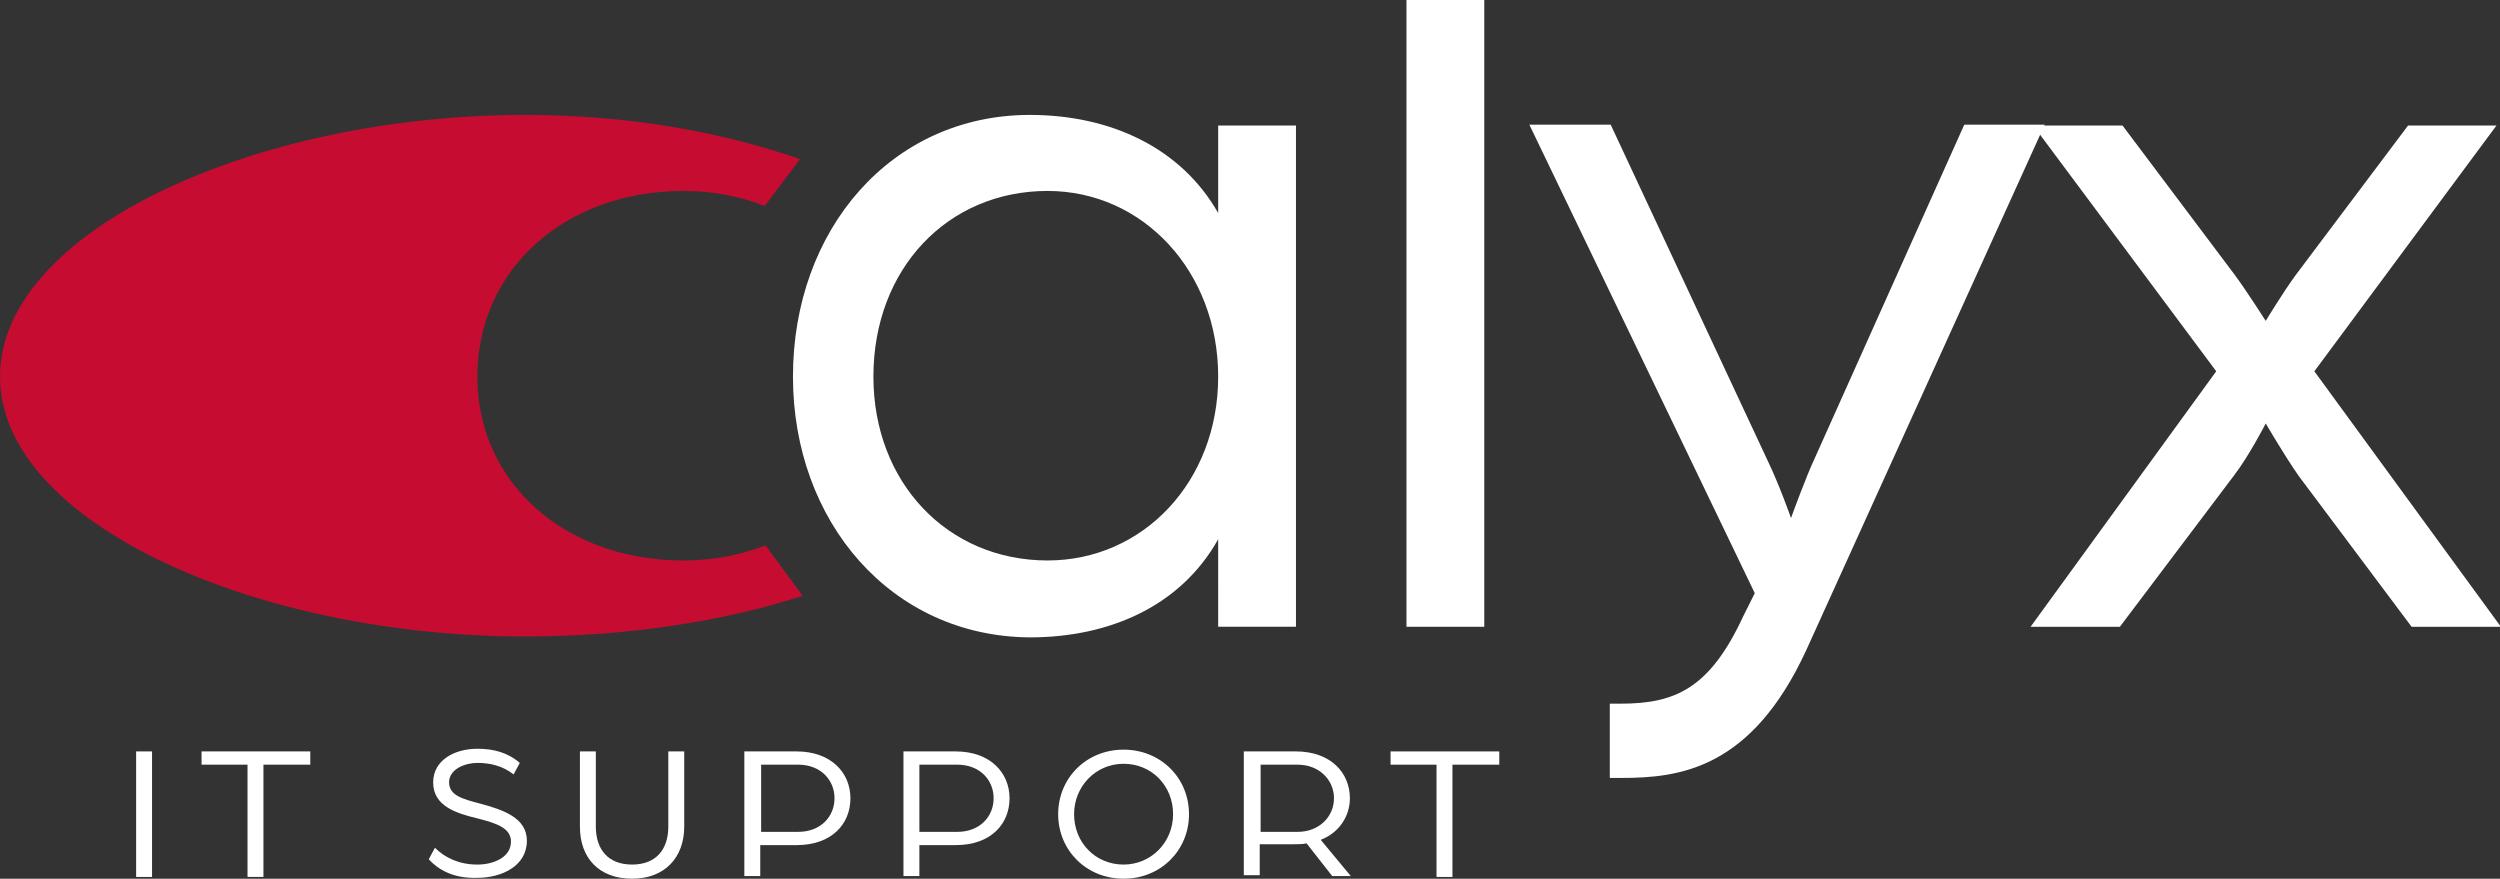
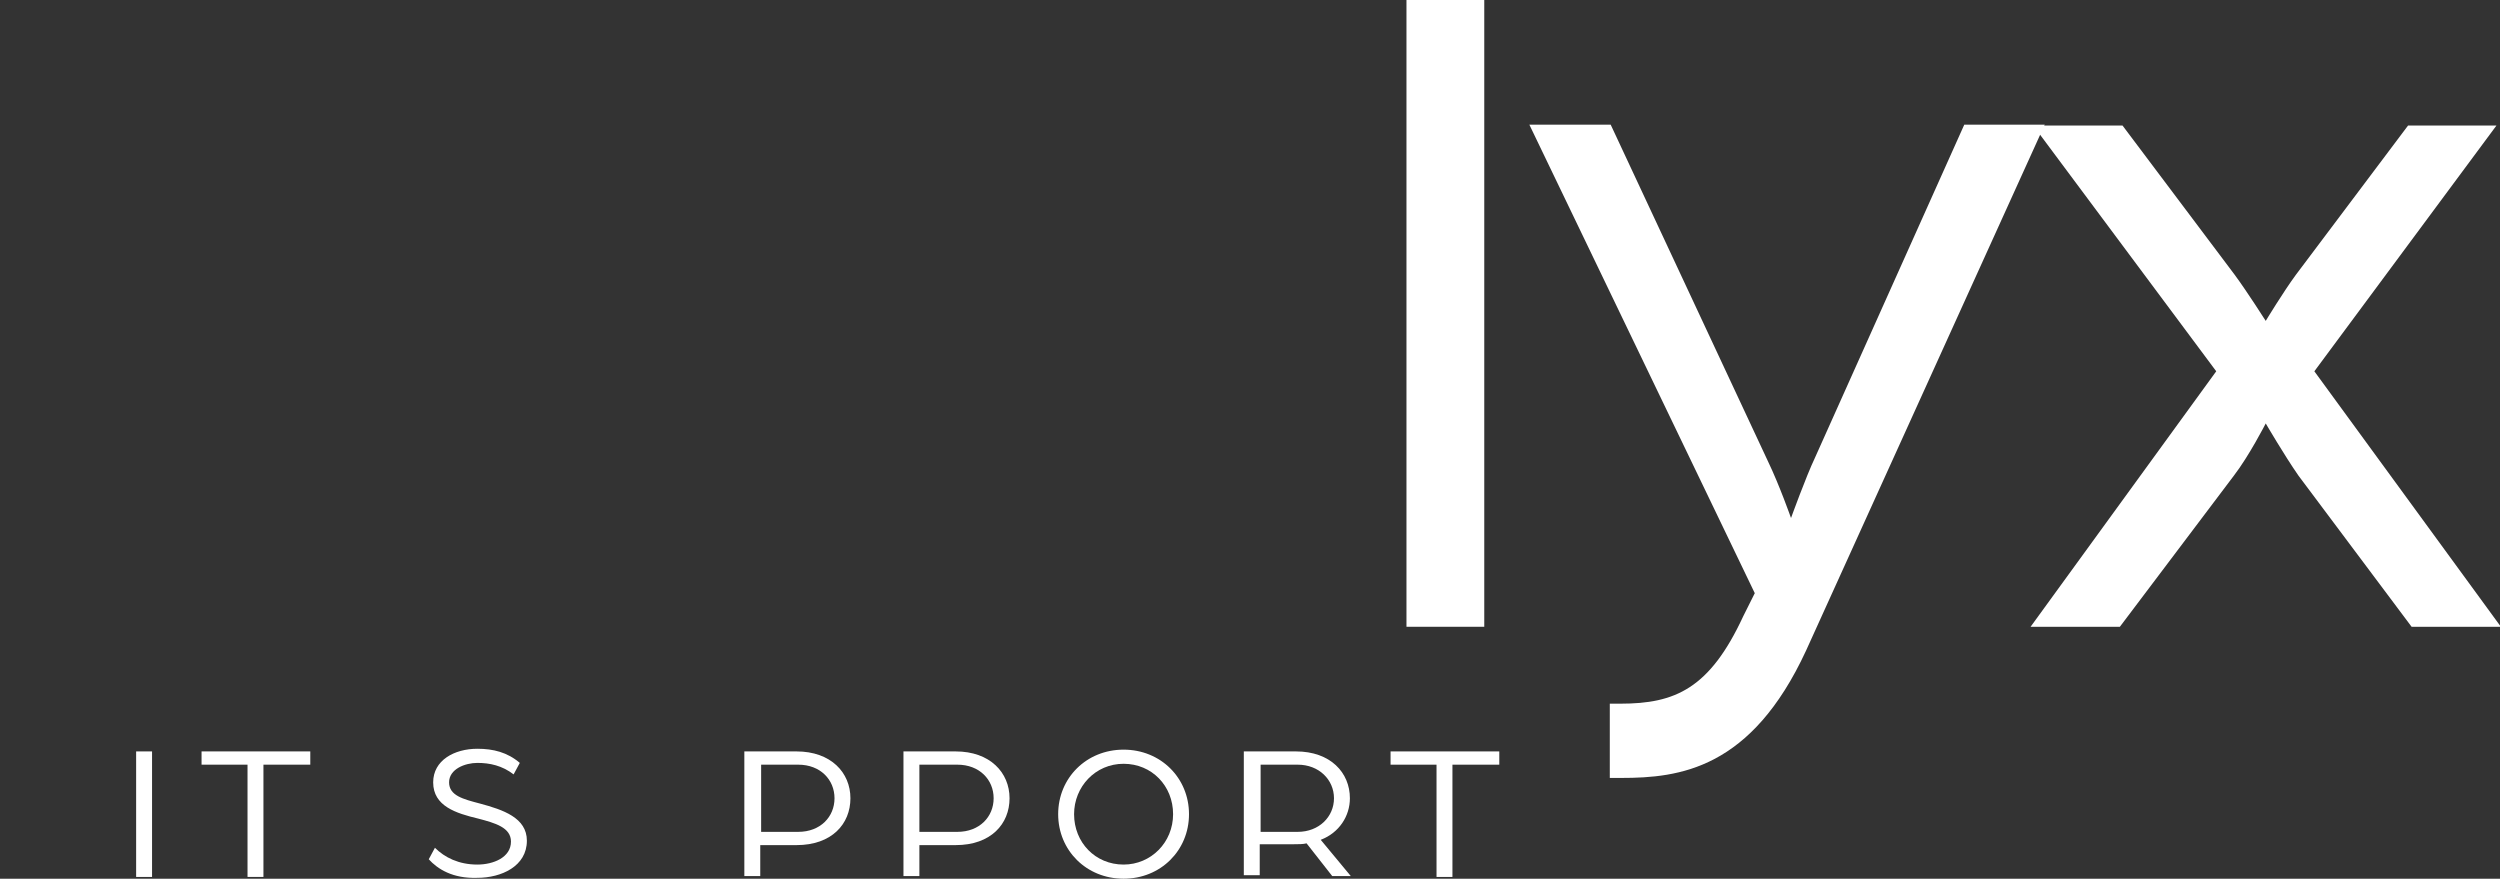
<svg xmlns="http://www.w3.org/2000/svg" version="1.1" id="Vrstva_1" x="0px" y="0px" viewBox="0 0 282.8 99.4" style="enable-background:new 0 0 282.8 99.4;" xml:space="preserve">
  <rect x="0" y="0" width="282.8" height="99.4" fill="#333333" stroke="none" />
  <style type="text/css">
	.st0{fill:#FFFFFF;}
	.st1{fill:#C60C30;}
</style>
  <g>
    <g>
      <path class="st0" d="M15.4,85h1.8v14.2h-1.8V85z" />
      <path class="st0" d="M28.1,86.5h-5.3V85h12.3v1.5h-5.3v12.7h-1.8V86.5z" />
      <path class="st0" d="M48.5,97.2l0.7-1.3c1.1,1.1,2.7,1.9,4.8,1.9c1.8,0,3.8-0.8,3.8-2.6c0-1.6-1.8-2.1-3.7-2.6    c-2.5-0.6-5.1-1.4-5.1-4.1c0-2.5,2.4-3.8,5-3.8c1.8,0,3.4,0.4,4.8,1.6l-0.7,1.3c-1.3-1-2.7-1.3-4.1-1.3c-1.4,0-3.2,0.7-3.2,2.2    c0,1.5,1.6,1.9,3.5,2.4c2.6,0.7,5.3,1.6,5.3,4.2c0,2.9-2.9,4.2-5.6,4.2C51.2,99.4,49.5,98.3,48.5,97.2z" />
-       <path class="st0" d="M65.6,93.5V85h1.8v8.5c0,2.6,1.4,4.3,4.1,4.3c2.7,0,4.1-1.7,4.1-4.3V85h1.8v8.5c0,3.5-2.2,5.9-5.9,5.9    C67.8,99.4,65.6,97.1,65.6,93.5z" />
      <path class="st0" d="M84.3,85h5.8c3.9,0,6.1,2.4,6.1,5.3c0,2.9-2.1,5.3-6.1,5.3h-4.1v3.5h-1.8V85z M90.3,94.1    c2.5,0,4.1-1.7,4.1-3.8c0-2.1-1.6-3.8-4.1-3.8h-4.2v7.6H90.3z" />
      <path class="st0" d="M102.3,85h5.8c3.9,0,6.1,2.4,6.1,5.3c0,2.9-2.1,5.3-6.1,5.3H104v3.5h-1.8V85z M108.3,94.1    c2.5,0,4.1-1.7,4.1-3.8c0-2.1-1.6-3.8-4.1-3.8H104v7.6H108.3z" />
      <path class="st0" d="M119.7,92.1c0-4.1,3.2-7.3,7.4-7.3c4.2,0,7.4,3.2,7.4,7.3c0,4.1-3.2,7.3-7.4,7.3    C122.9,99.4,119.7,96.2,119.7,92.1z M132.7,92.1c0-3.2-2.4-5.7-5.6-5.7c-3.2,0-5.6,2.6-5.6,5.7c0,3.2,2.4,5.7,5.6,5.7    C130.2,97.8,132.7,95.3,132.7,92.1z" />
      <path class="st0" d="M140.8,85h5.8c3.9,0,6.1,2.4,6.1,5.3c0,2-1.2,3.9-3.3,4.7l3.4,4.1h-2.1l-2.9-3.7c-0.4,0.1-0.9,0.1-1.4,0.1    h-3.9v3.5h-1.8V85z M146.8,94.1c2.4,0,4.1-1.7,4.1-3.8c0-2.1-1.7-3.8-4.1-3.8h-4.2v7.6H146.8z" />
      <path class="st0" d="M162.6,86.5h-5.3V85h12.3v1.5h-5.3v12.7h-1.8V86.5z" />
    </g>
-     <path class="st1" d="M77.3,63.4C63.9,63.4,54,54.6,54,42.6c0-12.1,9.9-21,23.3-21c3.3,0,6.4,0.6,9.2,1.7l4-5.3   c-8.9-3.1-19.5-5-31.1-5C28.9,13,0,26.1,0,42.6C0,59.1,28.9,72,59.4,72c11.5,0,22.4-1.7,31.4-4.6l-4.2-5.7   C83.7,62.8,80.6,63.4,77.3,63.4z" />
-     <path class="st0" d="M89.7,42.6c0-16.6,11.1-29.6,26.8-29.6c9.1,0,17.1,3.7,21.3,11.1v-9.9h8.8v56.7h-8.8V61   c-4.2,7.5-12.2,11.1-21.3,11.1C100.8,72,89.7,59,89.7,42.6z M137.8,42.6c0-11.9-8.5-21-19.3-21c-11.3,0-19.7,8.8-19.7,21   c0,12,8.4,20.8,19.7,20.8C129.3,63.4,137.8,54.5,137.8,42.6z" />
    <path class="st0" d="M159.1,0h8.8v70.9h-8.8V0z" />
    <path class="st0" d="M182.1,88v-8.4h1.2c6.2,0,10.1-1.7,13.9-9.9l1.3-2.6l-25.5-53h9.2l17.8,38.1c1.3,2.7,2.6,6.4,2.6,6.4   s1.7-4.7,2.7-6.8l16.9-37.7h9.1l-27,59.5C198.1,87,190,88,183.4,88H182.1z" />
    <path class="st0" d="M250.7,42L230,14.2h10.1l12.7,16.9c1.4,1.9,3.5,5.2,3.5,5.2s2-3.3,3.4-5.2l12.7-16.9h10L261.8,42l21.1,28.9   h-10.1l-12.8-17.1c-1.6-2.3-3.7-5.9-3.7-5.9s-1.9,3.7-3.6,5.9l-12.9,17.1h-10.1L250.7,42z" />
  </g>
</svg>